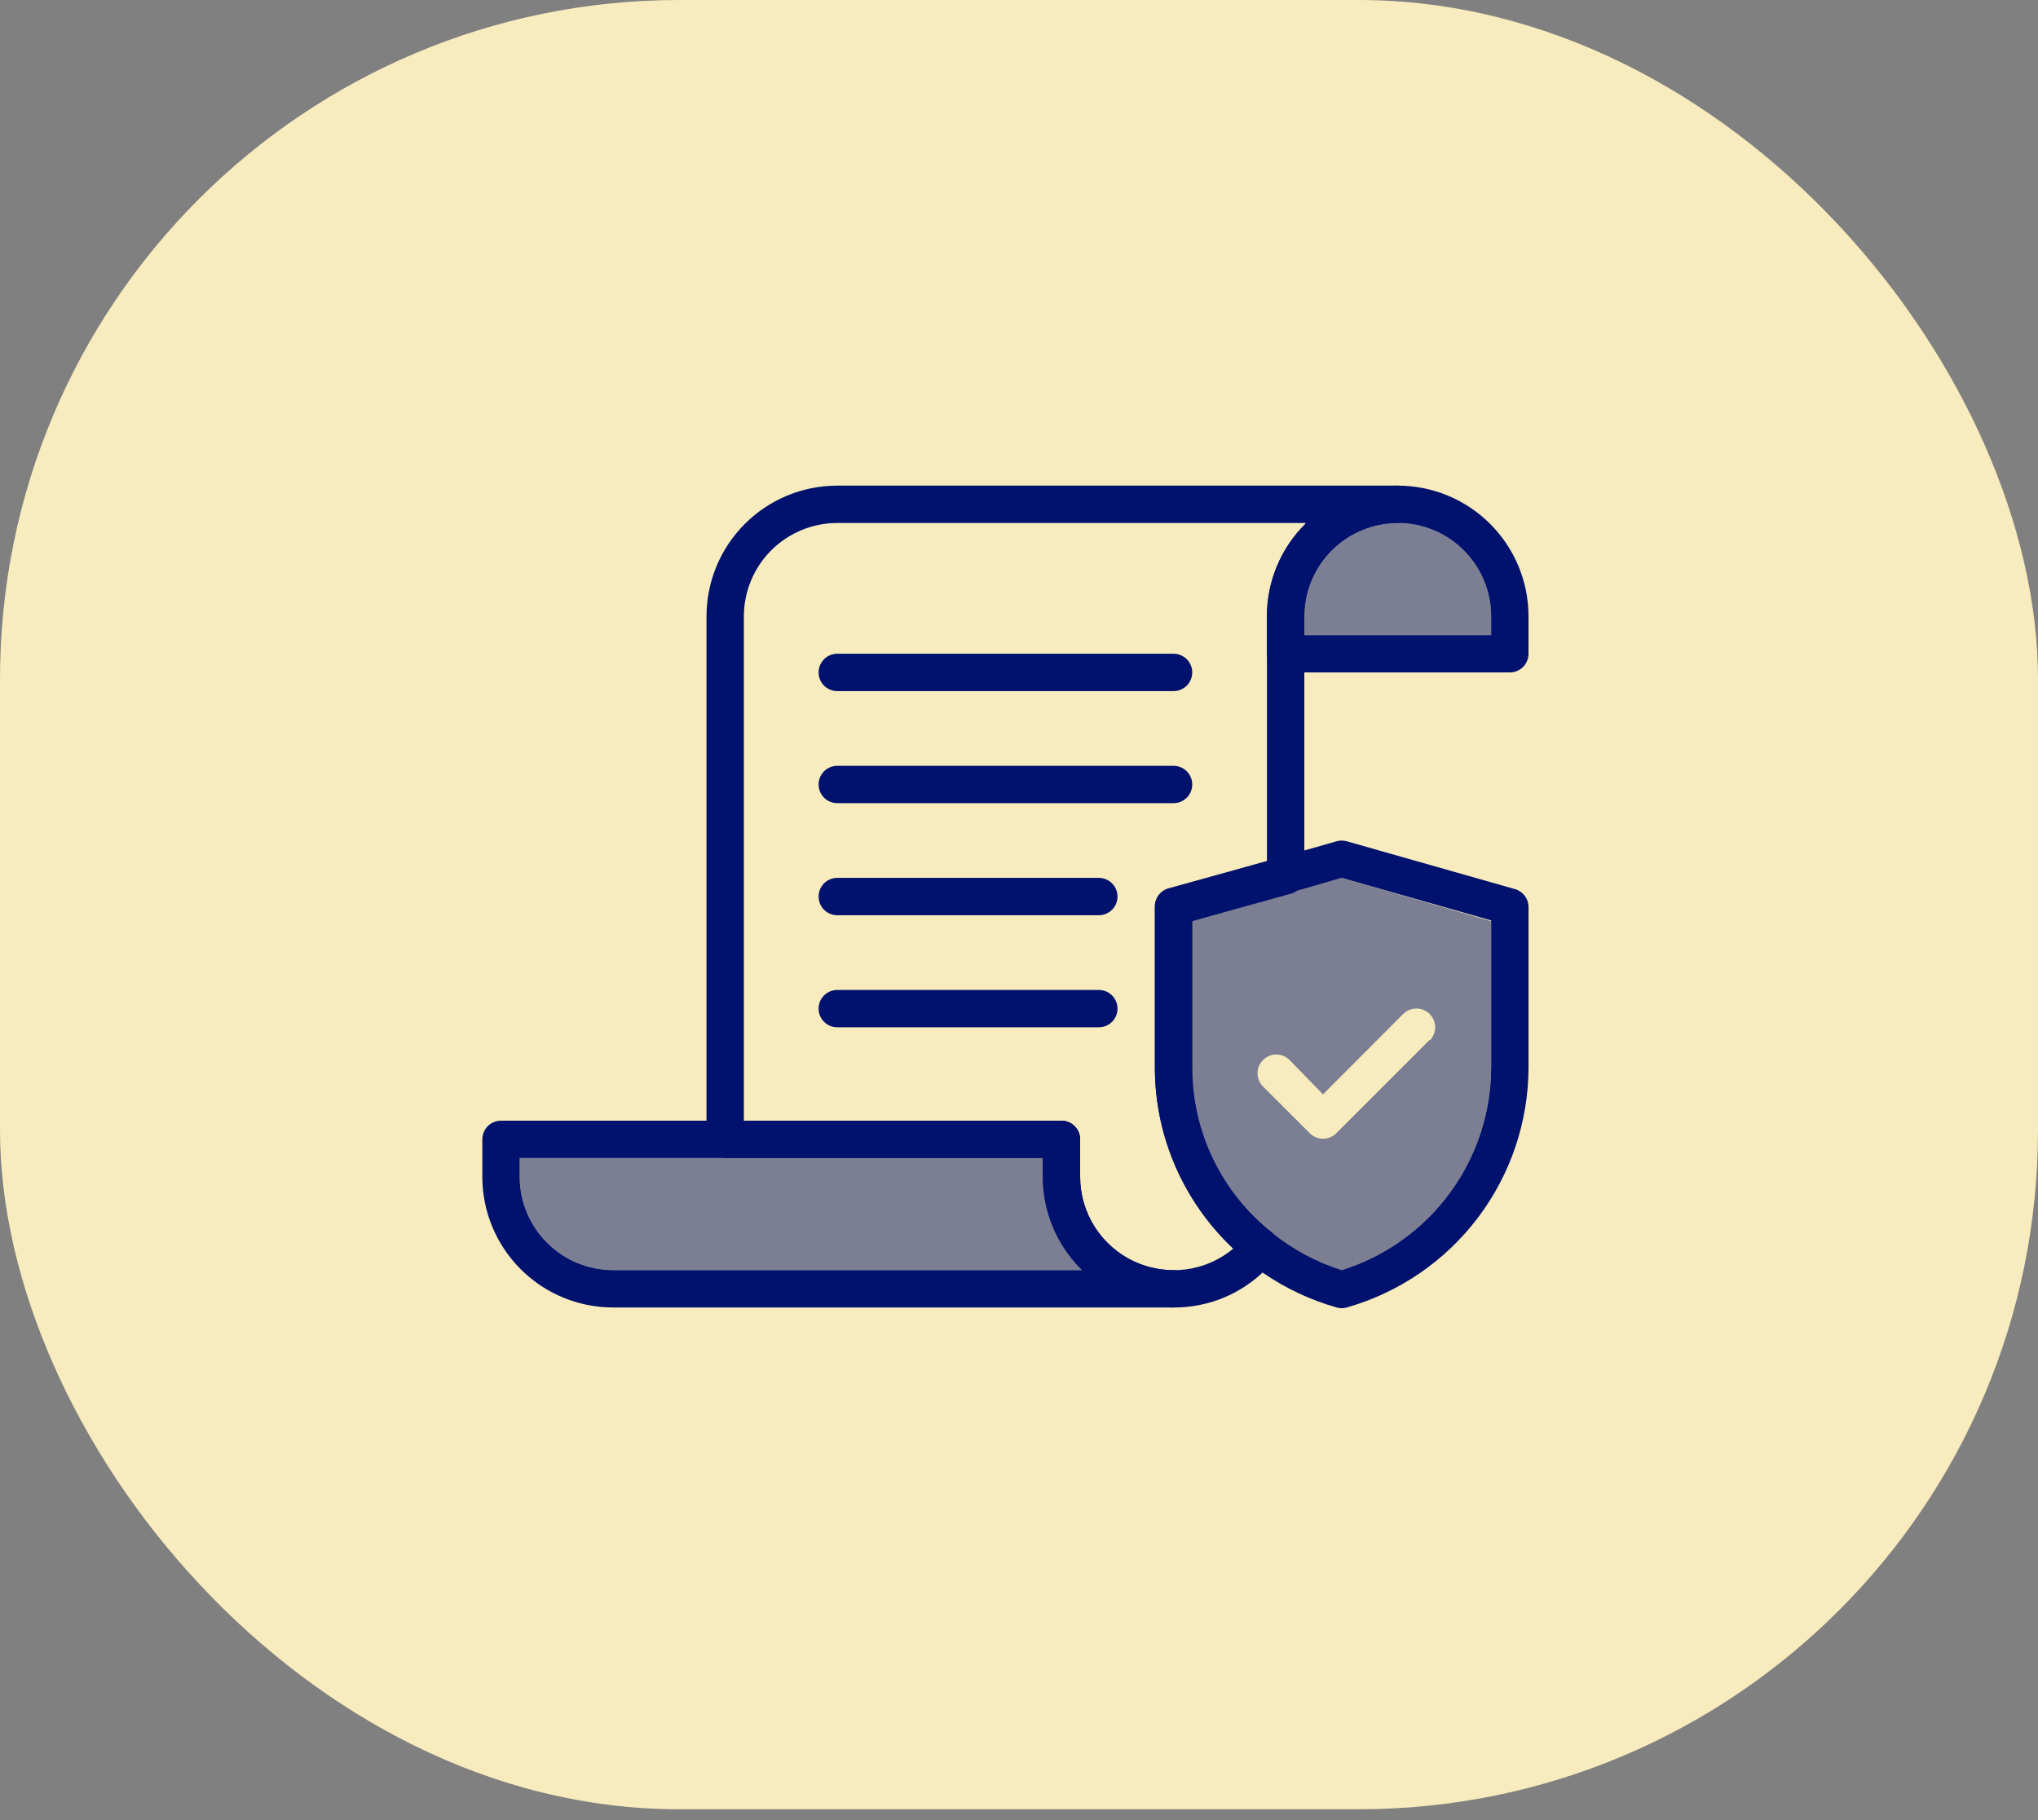
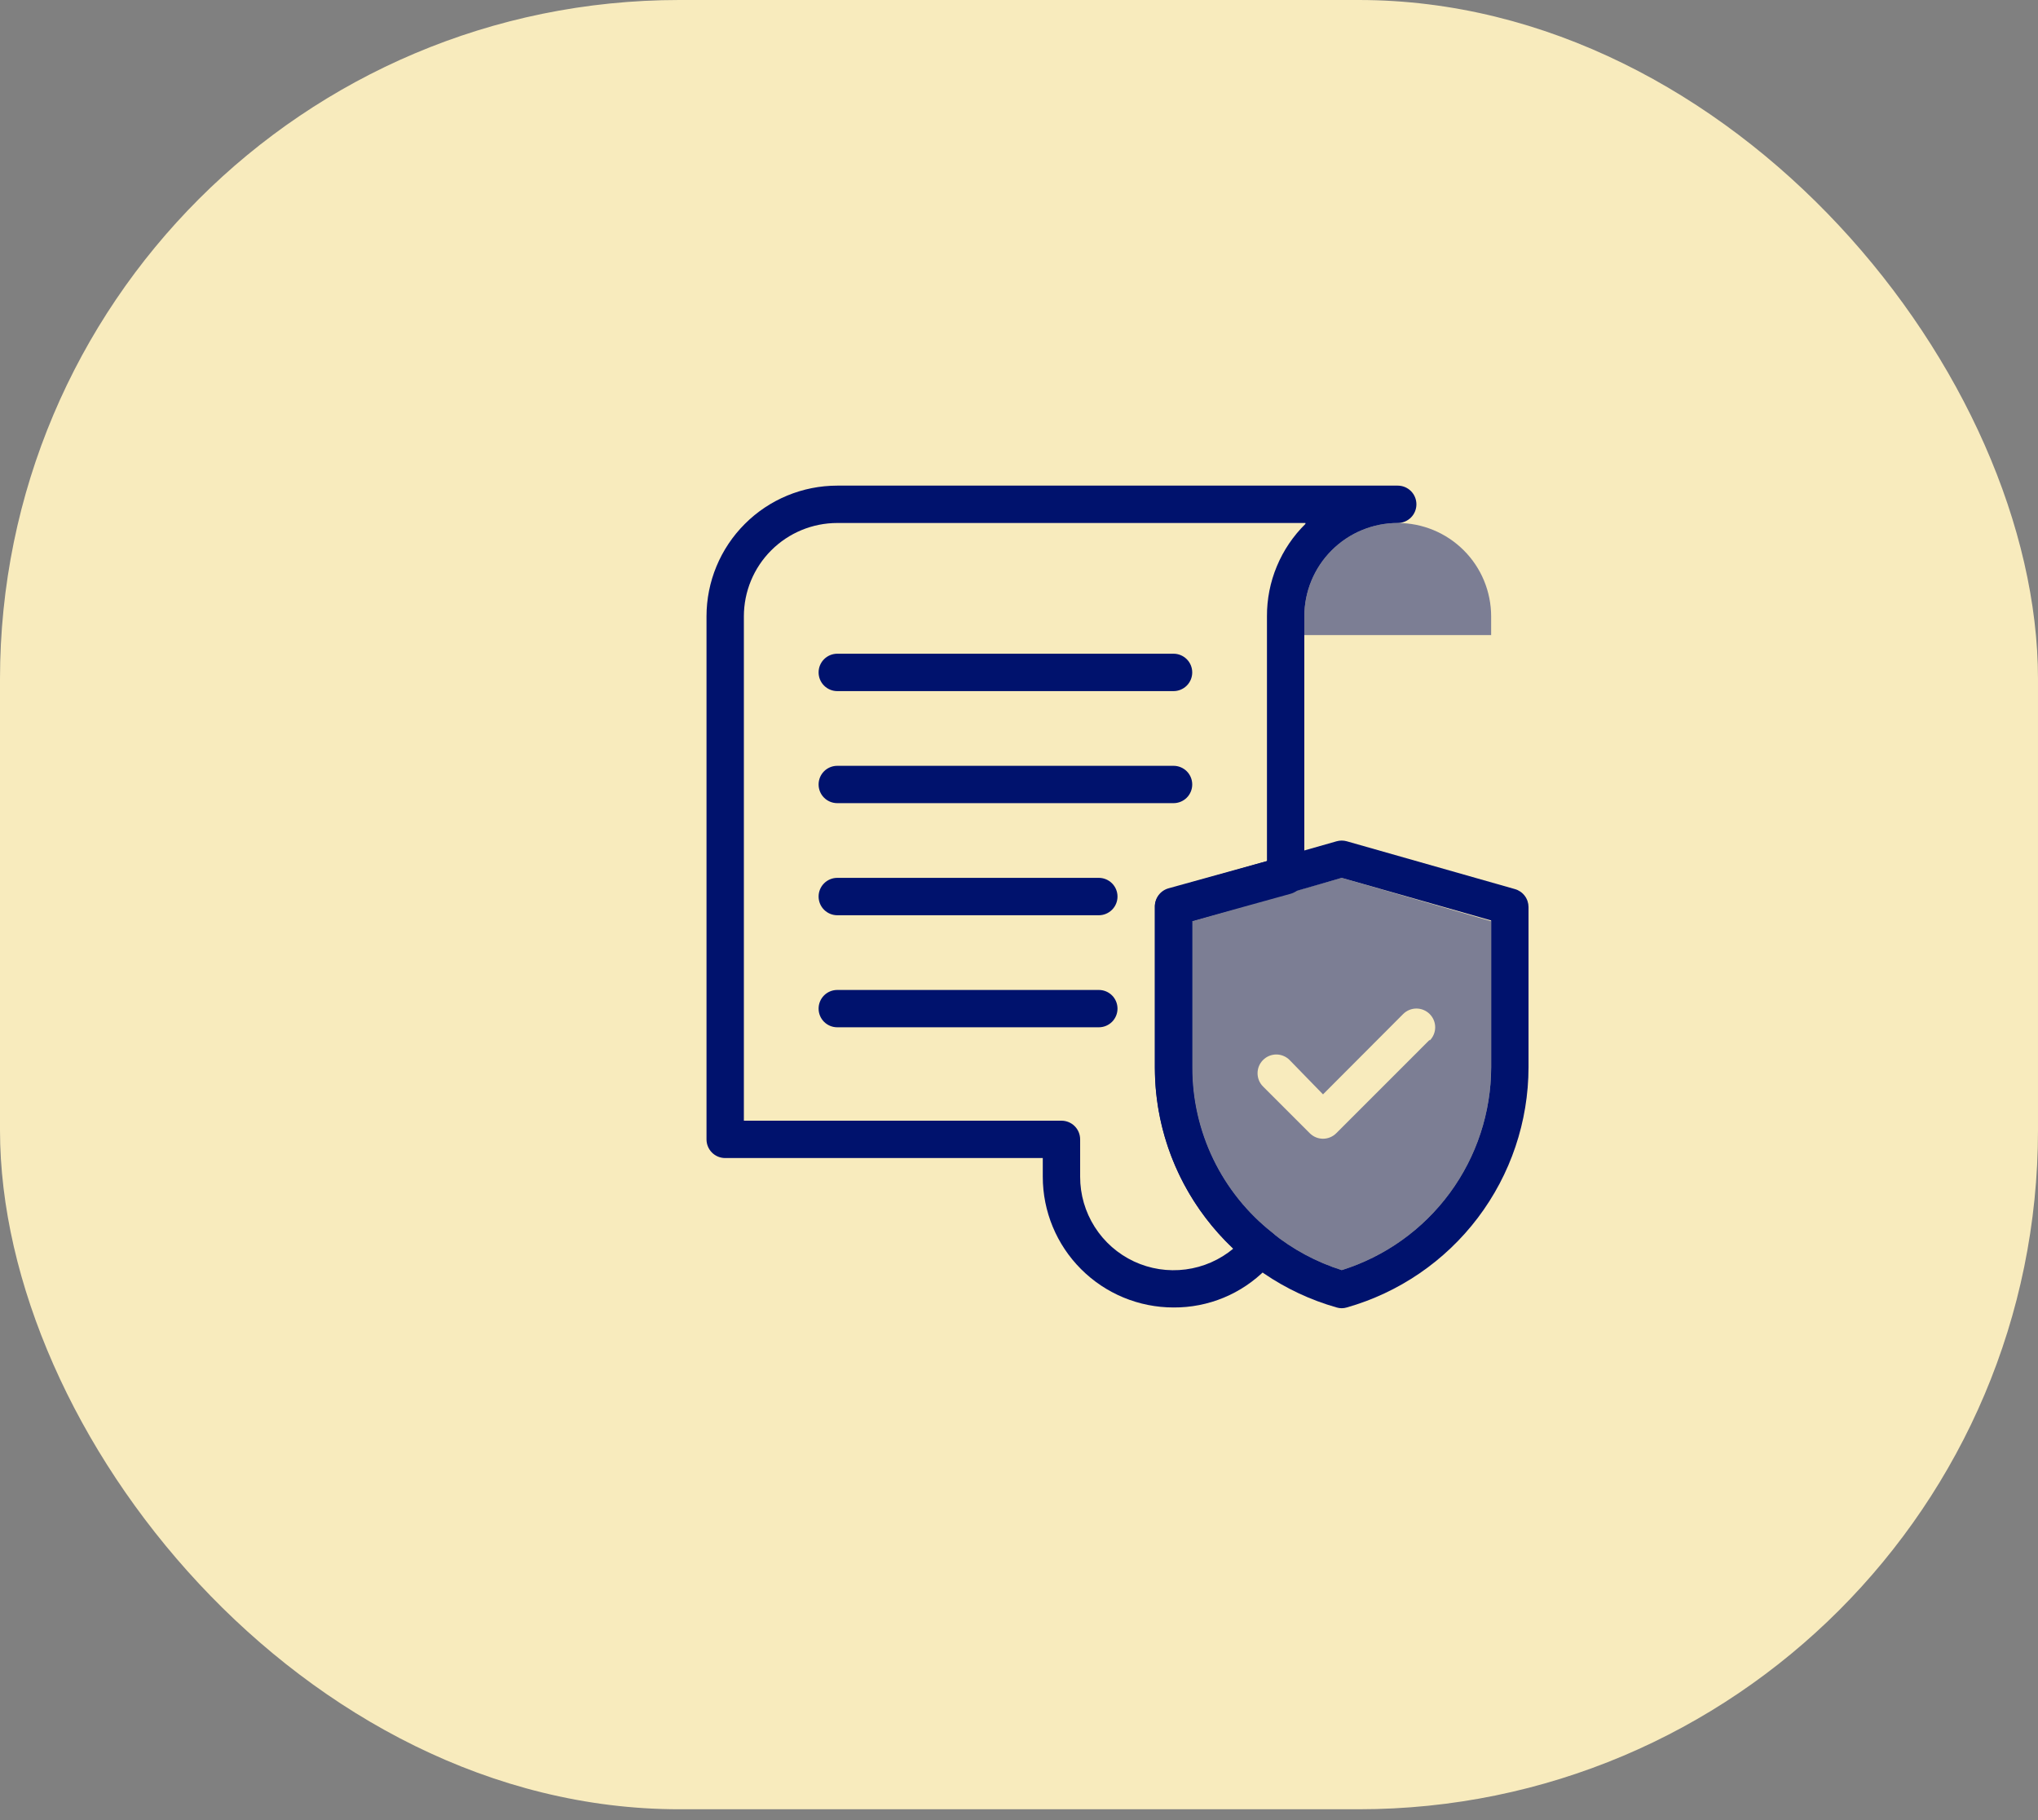
<svg xmlns="http://www.w3.org/2000/svg" width="75" height="67" viewBox="0 0 75 67" fill="none">
  <rect x="0" y="0" width="75" height="67" fill="#808080" stroke="none" />
  <rect width="75" height="66.595" rx="25" fill="#F8EBBD" />
-   <path d="M51.438 17.875C50.161 17.875 48.937 18.382 48.035 19.285C47.132 20.187 46.625 21.411 46.625 22.688V24.062C46.625 24.245 46.697 24.42 46.826 24.549C46.955 24.678 47.13 24.75 47.312 24.75H55.562C55.745 24.75 55.92 24.678 56.049 24.549C56.178 24.42 56.25 24.245 56.25 24.062V22.688C56.25 21.411 55.743 20.187 54.84 19.285C53.938 18.382 52.714 17.875 51.438 17.875ZM54.875 23.375H48V22.688C48 21.776 48.362 20.901 49.007 20.257C49.651 19.612 50.526 19.25 51.438 19.25C52.349 19.25 53.224 19.612 53.868 20.257C54.513 20.901 54.875 21.776 54.875 22.688V23.375Z" fill="#00126D" />
  <path opacity="0.5" d="M54.875 22.688V23.375H48V22.688C48 21.776 48.362 20.901 49.007 20.257C49.651 19.612 50.526 19.25 51.438 19.25C52.349 19.25 53.224 19.612 53.868 20.257C54.513 20.901 54.875 21.776 54.875 22.688Z" fill="#00126D" />
-   <path d="M43.188 46.75C42.276 46.75 41.401 46.388 40.757 45.743C40.112 45.099 39.75 44.224 39.75 43.312V41.938C39.75 41.755 39.678 41.58 39.549 41.451C39.42 41.322 39.245 41.25 39.062 41.25H18.438C18.255 41.25 18.08 41.322 17.951 41.451C17.822 41.58 17.75 41.755 17.75 41.938V43.312C17.75 44.589 18.257 45.813 19.16 46.715C20.062 47.618 21.286 48.125 22.562 48.125H43.188C43.37 48.125 43.545 48.053 43.674 47.924C43.803 47.795 43.875 47.62 43.875 47.438C43.875 47.255 43.803 47.08 43.674 46.951C43.545 46.822 43.37 46.75 43.188 46.75ZM22.562 46.75C21.651 46.75 20.776 46.388 20.132 45.743C19.487 45.099 19.125 44.224 19.125 43.312V42.625H38.375V43.312C38.376 43.953 38.505 44.587 38.754 45.178C39.003 45.768 39.367 46.302 39.826 46.75H22.562Z" fill="#00126D" />
-   <path opacity="0.5" d="M39.826 46.75H22.562C21.651 46.75 20.776 46.388 20.132 45.743C19.487 45.099 19.125 44.224 19.125 43.312V42.625H38.375V43.312C38.376 43.953 38.505 44.587 38.754 45.178C39.003 45.768 39.367 46.302 39.826 46.75Z" fill="#00126D" />
  <path d="M43.188 48.125C41.911 48.125 40.687 47.618 39.785 46.715C38.882 45.813 38.375 44.589 38.375 43.312V42.625H26.688C26.505 42.625 26.33 42.553 26.201 42.424C26.072 42.295 26 42.12 26 41.938V22.688C26 21.411 26.507 20.187 27.41 19.285C28.312 18.382 29.536 17.875 30.812 17.875H51.438C51.62 17.875 51.795 17.947 51.924 18.076C52.053 18.205 52.125 18.38 52.125 18.562C52.125 18.745 52.053 18.92 51.924 19.049C51.795 19.178 51.62 19.25 51.438 19.25C50.526 19.25 49.651 19.612 49.007 20.257C48.362 20.901 48 21.776 48 22.688V32.209C48.006 32.364 47.959 32.515 47.868 32.64C47.777 32.765 47.647 32.855 47.498 32.897L43.875 33.901V39.284C43.871 40.456 44.135 41.613 44.644 42.669C45.154 43.724 45.897 44.649 46.818 45.375C46.89 45.429 46.95 45.498 46.994 45.578C47.038 45.657 47.065 45.745 47.072 45.836C47.083 45.926 47.075 46.017 47.051 46.104C47.026 46.192 46.984 46.273 46.928 46.344C46.822 46.474 46.71 46.599 46.591 46.716C46.146 47.166 45.616 47.523 45.032 47.765C44.447 48.007 43.82 48.129 43.188 48.125ZM27.375 41.25H39.062C39.245 41.25 39.42 41.322 39.549 41.451C39.678 41.58 39.75 41.755 39.75 41.938V43.312C39.749 43.967 39.935 44.608 40.286 45.16C40.637 45.713 41.138 46.153 41.731 46.431C42.324 46.708 42.983 46.81 43.633 46.725C44.281 46.641 44.893 46.373 45.394 45.953C44.479 45.1 43.749 44.068 43.251 42.92C42.753 41.773 42.497 40.535 42.5 39.284V33.385C42.494 33.231 42.541 33.079 42.632 32.954C42.723 32.83 42.853 32.739 43.002 32.697L46.625 31.694V22.688C46.622 22.054 46.745 21.427 46.989 20.843C47.232 20.258 47.59 19.728 48.041 19.284V19.25H30.812C29.901 19.25 29.026 19.612 28.382 20.257C27.737 20.901 27.375 21.776 27.375 22.688V41.25Z" fill="#00126D" />
  <path d="M43.188 25.438H30.812C30.63 25.438 30.455 25.365 30.326 25.236C30.197 25.107 30.125 24.932 30.125 24.75C30.125 24.568 30.197 24.393 30.326 24.264C30.455 24.135 30.63 24.062 30.812 24.062H43.188C43.37 24.062 43.545 24.135 43.674 24.264C43.803 24.393 43.875 24.568 43.875 24.75C43.875 24.932 43.803 25.107 43.674 25.236C43.545 25.365 43.37 25.438 43.188 25.438Z" fill="#00126D" />
  <path d="M43.188 29.562H30.812C30.63 29.562 30.455 29.49 30.326 29.361C30.197 29.232 30.125 29.057 30.125 28.875C30.125 28.693 30.197 28.518 30.326 28.389C30.455 28.26 30.63 28.188 30.812 28.188H43.188C43.37 28.188 43.545 28.26 43.674 28.389C43.803 28.518 43.875 28.693 43.875 28.875C43.875 29.057 43.803 29.232 43.674 29.361C43.545 29.49 43.37 29.562 43.188 29.562Z" fill="#00126D" />
  <path d="M40.438 33.688H30.812C30.63 33.688 30.455 33.615 30.326 33.486C30.197 33.357 30.125 33.182 30.125 33C30.125 32.818 30.197 32.643 30.326 32.514C30.455 32.385 30.63 32.312 30.812 32.312H40.438C40.62 32.312 40.795 32.385 40.924 32.514C41.053 32.643 41.125 32.818 41.125 33C41.125 33.182 41.053 33.357 40.924 33.486C40.795 33.615 40.62 33.688 40.438 33.688Z" fill="#00126D" />
  <path d="M40.438 37.812H30.812C30.63 37.812 30.455 37.74 30.326 37.611C30.197 37.482 30.125 37.307 30.125 37.125C30.125 36.943 30.197 36.768 30.326 36.639C30.455 36.51 30.63 36.438 30.812 36.438H40.438C40.62 36.438 40.795 36.51 40.924 36.639C41.053 36.768 41.125 36.943 41.125 37.125C41.125 37.307 41.053 37.482 40.924 37.611C40.795 37.74 40.62 37.812 40.438 37.812Z" fill="#00126D" />
  <path d="M55.749 32.725L49.561 30.965C49.44 30.931 49.311 30.931 49.19 30.965L43.002 32.725C42.854 32.767 42.723 32.857 42.632 32.982C42.541 33.106 42.495 33.258 42.501 33.413V39.311C42.508 41.307 43.165 43.246 44.372 44.836C45.578 46.426 47.27 47.581 49.19 48.125C49.311 48.162 49.44 48.162 49.561 48.125C51.485 47.578 53.179 46.419 54.386 44.824C55.593 43.229 56.248 41.284 56.251 39.284V33.385C56.25 33.235 56.201 33.09 56.11 32.971C56.02 32.852 55.893 32.765 55.749 32.725ZM54.876 39.284C54.872 40.952 54.337 42.575 53.348 43.918C52.359 45.26 50.967 46.253 49.376 46.75C48.445 46.455 47.577 45.989 46.818 45.375C45.898 44.649 45.155 43.724 44.645 42.669C44.135 41.613 43.872 40.456 43.876 39.284V33.901L49.376 32.312L54.876 33.88V39.284Z" fill="#00126D" />
  <path opacity="0.5" d="M49.375 32.312L43.875 33.873V39.256C43.867 40.433 44.129 41.596 44.638 42.656C45.148 43.717 45.894 44.646 46.818 45.375C47.577 45.989 48.444 46.455 49.375 46.75C50.963 46.254 52.351 45.266 53.34 43.929C54.328 42.591 54.866 40.974 54.875 39.311V33.907L49.375 32.312ZM52.613 38.273L49.176 41.711C49.112 41.775 49.036 41.826 48.952 41.861C48.868 41.896 48.778 41.914 48.688 41.914C48.597 41.914 48.507 41.896 48.423 41.861C48.34 41.826 48.264 41.775 48.2 41.711L46.481 39.992C46.417 39.928 46.366 39.852 46.331 39.768C46.297 39.684 46.279 39.594 46.279 39.504C46.279 39.413 46.297 39.323 46.331 39.24C46.366 39.156 46.417 39.08 46.481 39.016C46.545 38.952 46.621 38.901 46.705 38.866C46.788 38.831 46.878 38.813 46.969 38.813C47.06 38.813 47.149 38.831 47.233 38.866C47.317 38.901 47.393 38.952 47.457 39.016L48.688 40.281L51.637 37.324C51.767 37.195 51.942 37.122 52.125 37.122C52.308 37.122 52.484 37.195 52.613 37.324C52.743 37.454 52.816 37.629 52.816 37.812C52.816 37.996 52.743 38.171 52.613 38.301V38.273Z" fill="#00126D" />
</svg>